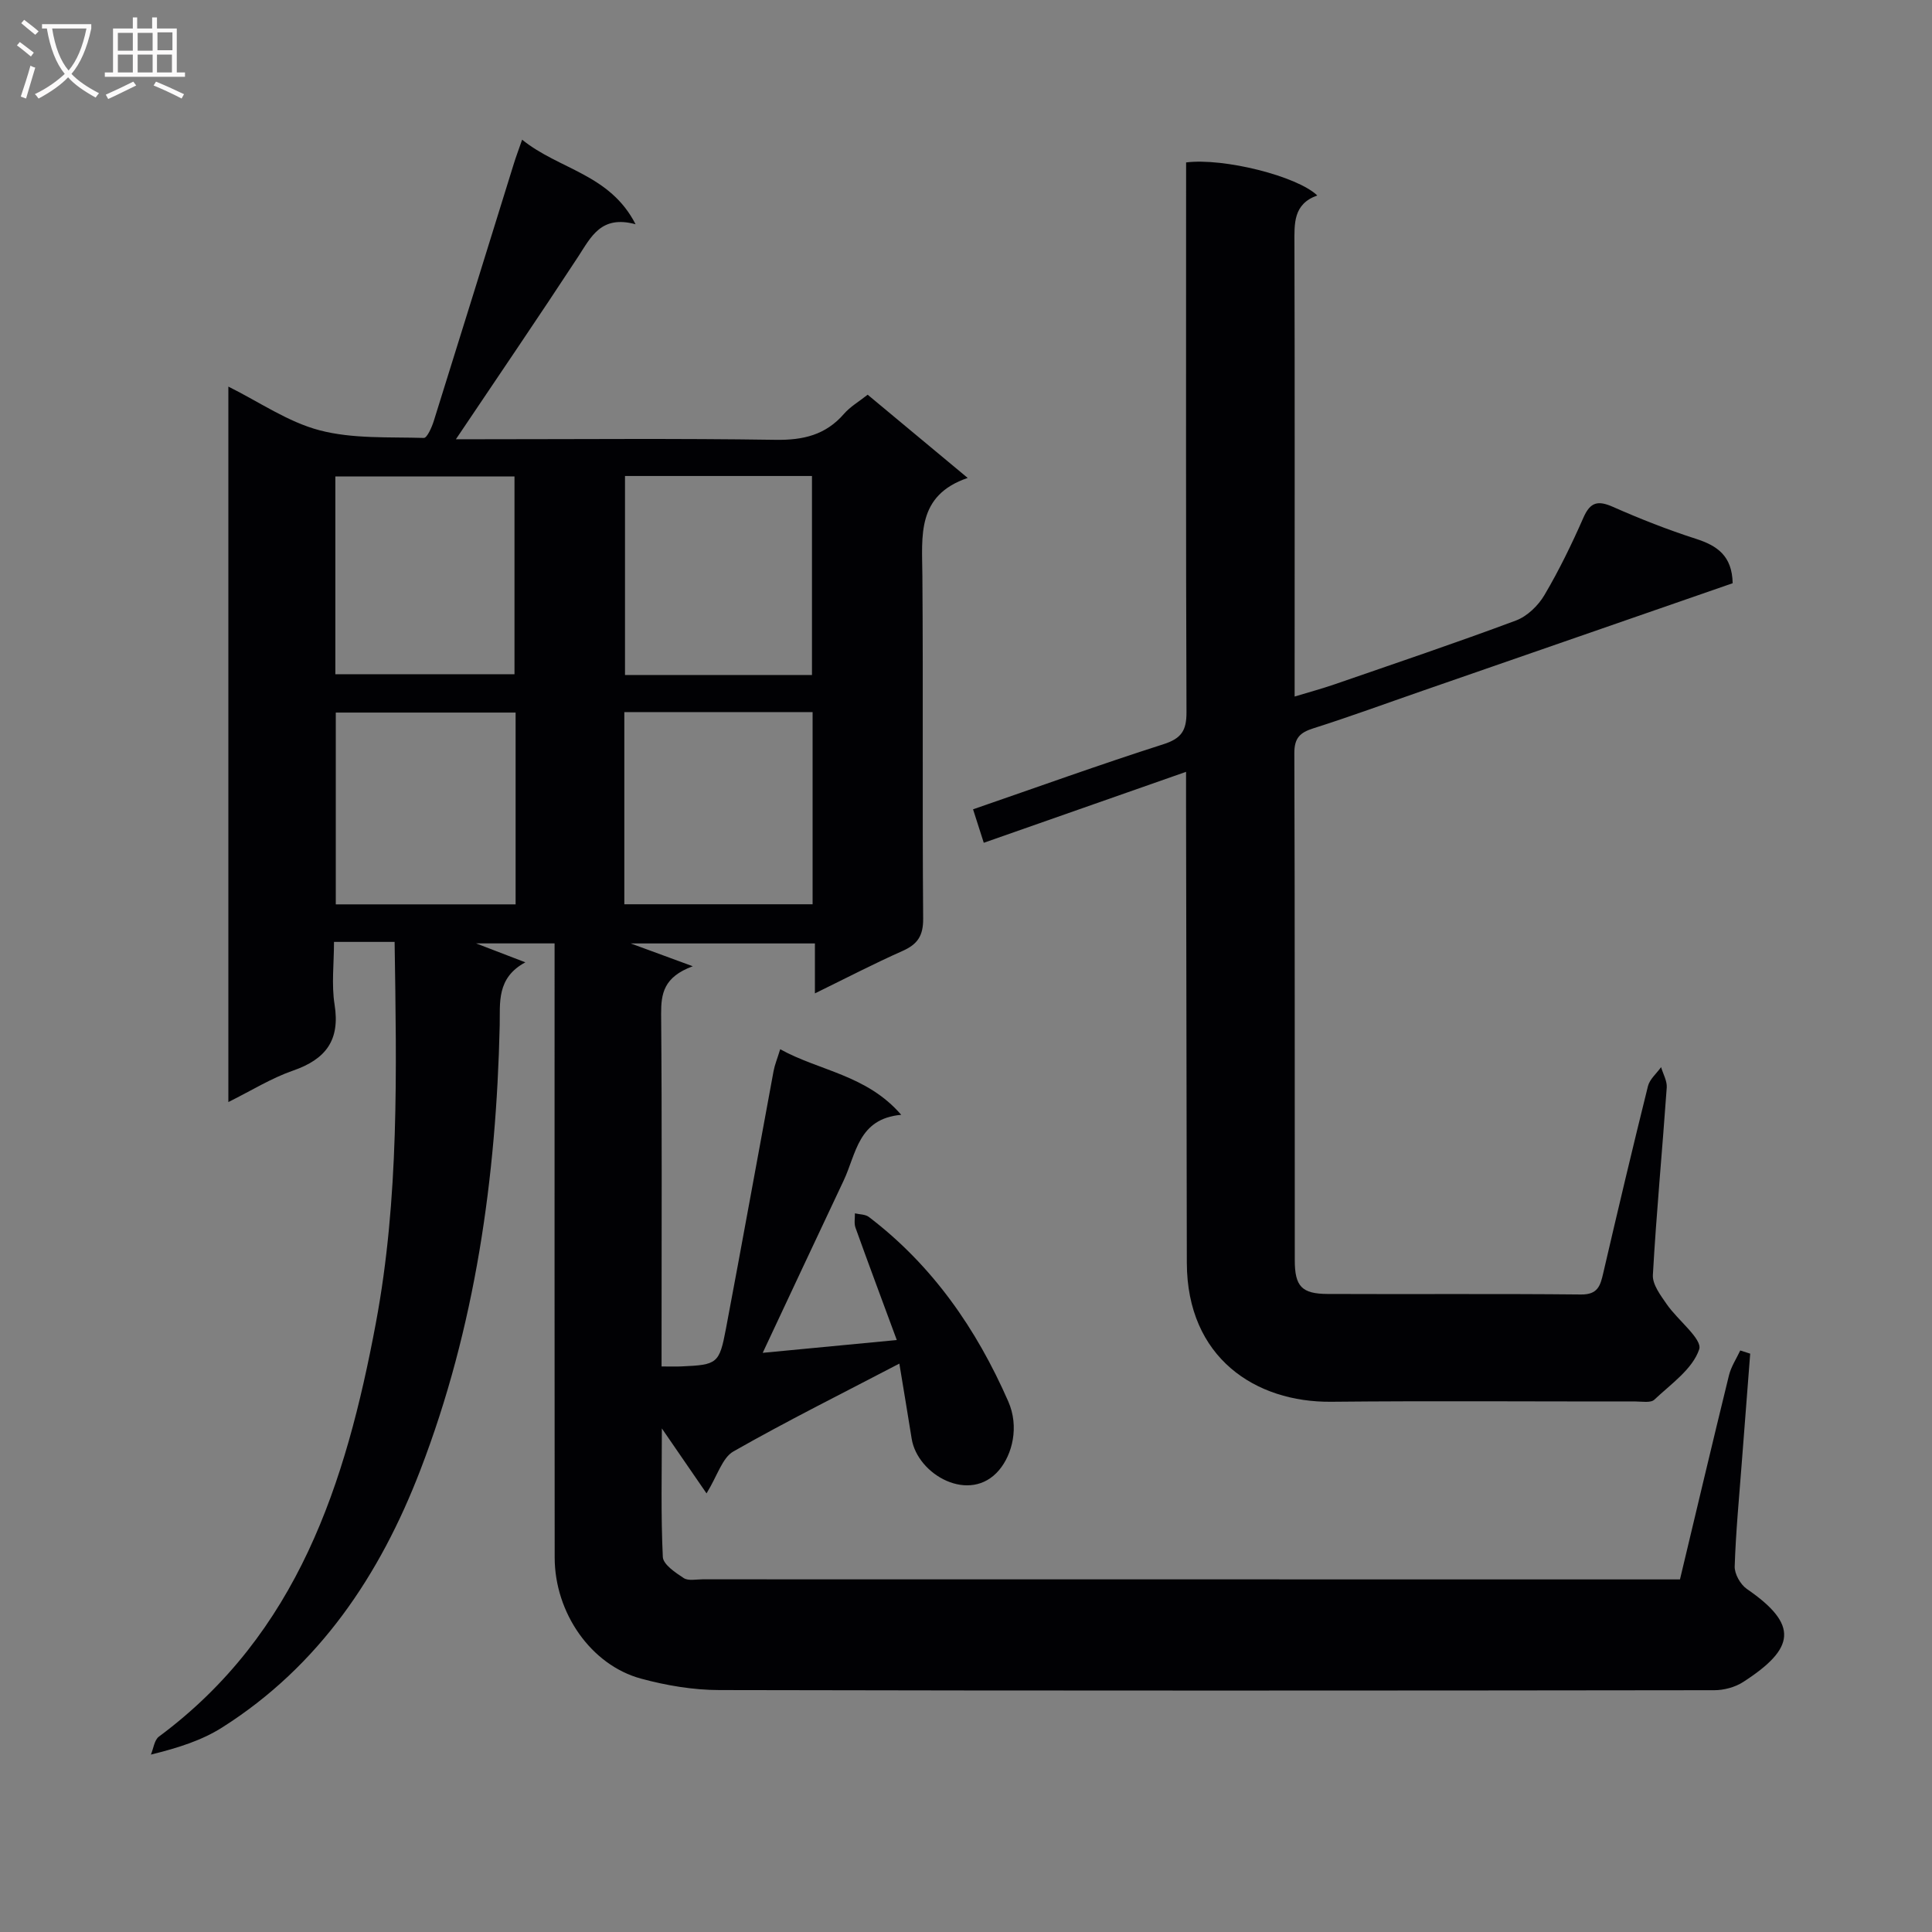
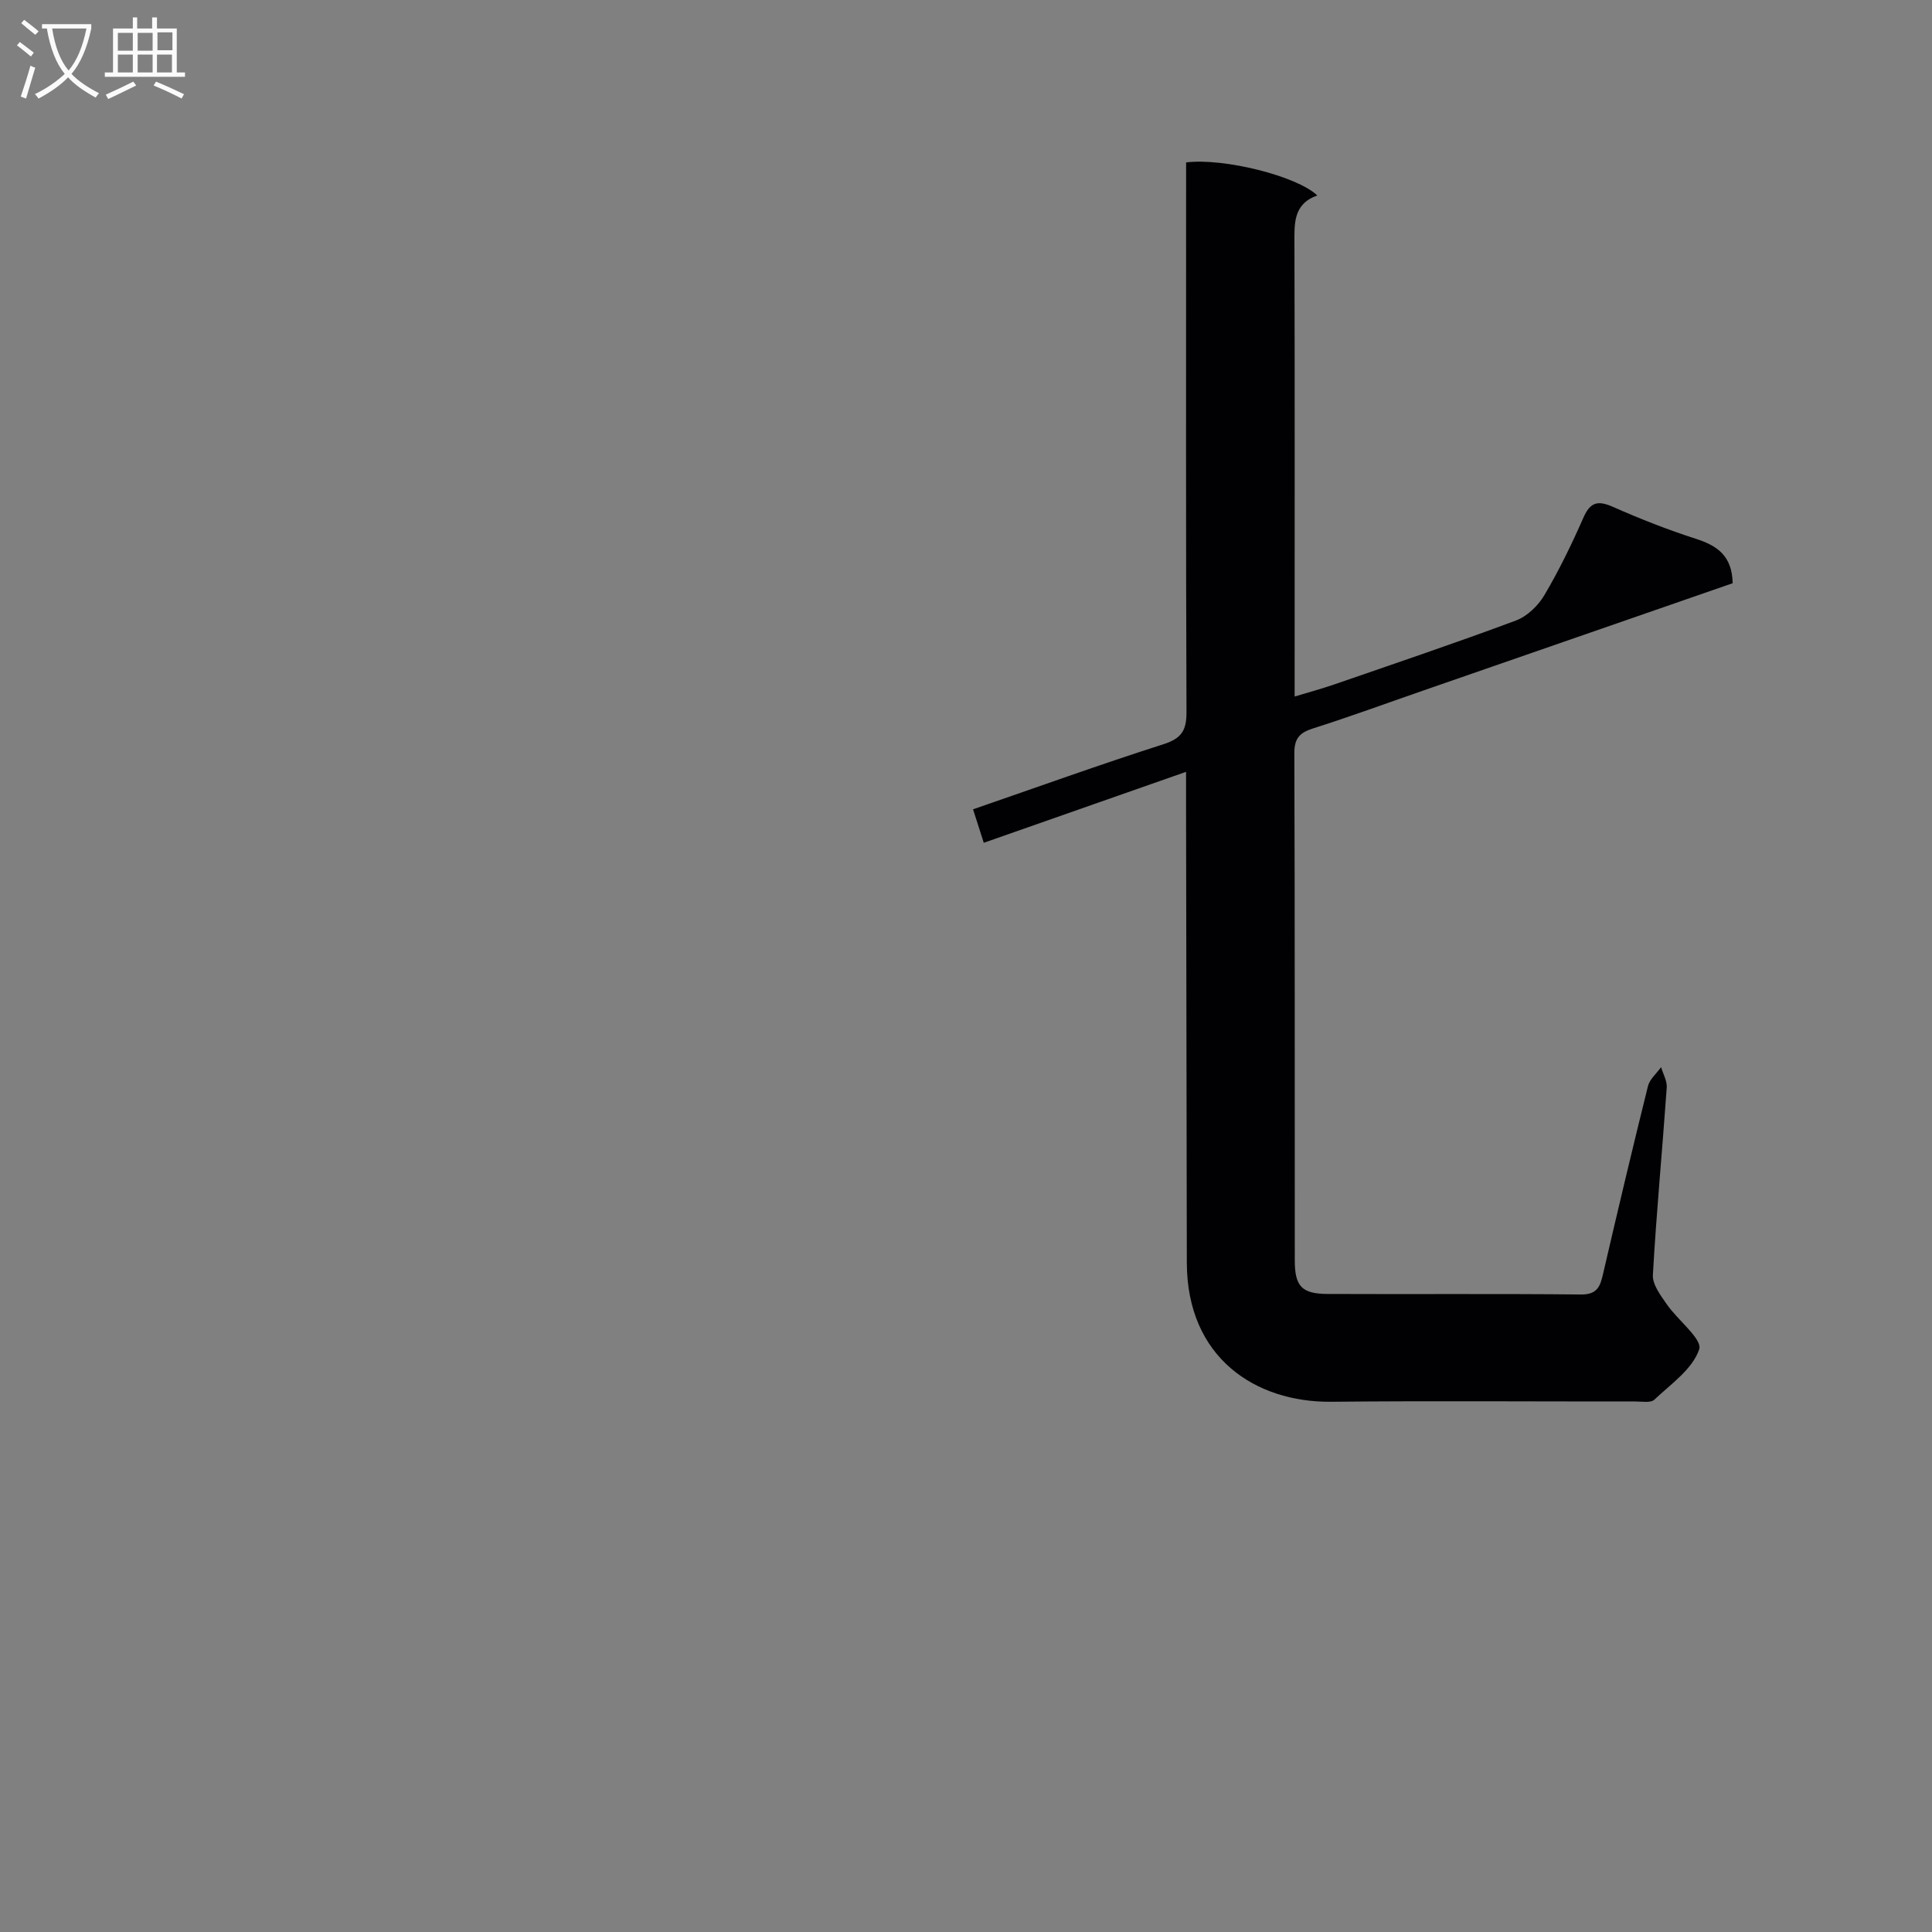
<svg xmlns="http://www.w3.org/2000/svg" enable-background="new 0 0 400 400" viewBox="0 0 400 400">
  <rect x="0" y="0" width="400" height="400" fill="#808080" stroke="none" />
-   <path d="m347.82 327c3.4-14.23 6.71-28.25 10.14-42.24.44-1.8 1.54-3.45 2.34-5.16.69.22 1.38.44 2.06.66-.58 7.55-1.18 15.1-1.75 22.65-.54 7.13-1.23 14.26-1.46 21.4-.05 1.56 1.19 3.75 2.51 4.66 10.8 7.42 10.04 12.31-.77 19.28-1.68 1.08-3.97 1.69-5.98 1.69-68.66.09-137.32.12-205.99-.03-5.42-.01-10.97-.95-16.21-2.37-10.35-2.81-17.85-13.61-17.87-25.04-.04-40.33-.02-80.66-.02-120.99 0-1.97 0-3.93 0-6.19-5.89 0-11.32 0-16.25 0 3.09 1.19 6.64 2.56 10.2 3.92-6.02 3.22-5.21 8.45-5.31 13-.71 31.59-5.05 62.55-16.45 92.17-8.36 21.71-20.91 40.5-40.99 53.23-4.16 2.64-8.99 4.21-14.78 5.63.54-1.26.71-3.02 1.66-3.72 28.75-21.32 38.71-52.48 44.91-85.58 4.84-25.85 4.3-51.98 3.89-78.96-1.97 0-3.88 0-5.78 0-1.99 0-3.98 0-6.77 0 0 4.49-.54 8.83.12 12.98 1.18 7.38-1.82 11.32-8.61 13.67-4.49 1.56-8.63 4.15-13.38 6.51 0-49.55 0-98.56 0-148.13 6.44 3.2 12.35 7.34 18.9 9.05 6.87 1.8 14.35 1.36 21.57 1.58.67.02 1.66-2.22 2.07-3.54 5.56-17.74 11.05-35.5 16.57-53.26.42-1.36.93-2.7 1.71-4.95 7.67 6.21 18.16 7.09 23.49 17.51-7.15-1.95-9.21 2.61-11.9 6.73-8.18 12.49-16.6 24.83-25.3 37.78h5.18c20.33 0 40.67-.19 60.99.12 5.72.09 10.37-.99 14.18-5.38 1.28-1.48 3.07-2.51 4.9-3.96 6.69 5.56 13.32 11.08 20.71 17.23-10.62 3.63-9.44 12.01-9.38 20.25.18 23.66-.03 47.33.16 70.99.03 3.57-1.17 5.32-4.28 6.7-5.86 2.6-11.55 5.56-18.13 8.78 0-3.9 0-6.96 0-10.34-13.34 0-26.09 0-38.14 0 3.35 1.23 7.35 2.7 12.85 4.72-6.01 2.22-6.58 5.64-6.55 9.92.19 22.33.09 44.66.09 66.99v5.95c1.61 0 2.88.05 4.14-.01 7.39-.33 7.82-.56 9.19-7.81 3.36-17.77 6.56-35.56 9.86-53.34.24-1.29.76-2.52 1.37-4.52 8.13 4.51 17.89 5.28 25.06 13.58-8.94.79-9.31 8.1-11.93 13.63-5.53 11.69-11 23.41-16.75 35.65 8.91-.85 17.79-1.7 27.76-2.65-3-8.14-5.83-15.68-8.55-23.26-.32-.89-.1-1.97-.12-2.97.97.23 2.15.19 2.88.74 13.18 10.03 22.29 23.18 28.87 38.2 2.3 5.23.85 10.97-1.91 14.23-6 7.09-16.89.99-18.09-6.52-.83-5.2-1.7-10.38-2.55-15.54-11.82 6.18-23.27 11.87-34.36 18.19-2.3 1.31-3.27 4.95-5.56 8.68-3.02-4.39-5.97-8.68-9.25-13.45 0 9.15-.22 17.9.2 26.61.07 1.55 2.6 3.24 4.32 4.37.96.63 2.6.26 3.93.26 66.35.02 132.68.02 199.01.02zm-179.71-187.25c0-13.94 0-27.63 0-41.2-13.23 0-25.97 0-38.71 0v41.2zm-38.85 7.68v39.79h38.98c0-13.44 0-26.5 0-39.79-13.08 0-25.82 0-38.98 0zm-59.83-7.84h37.09c0-13.98 0-27.55 0-40.95-12.65 0-24.86 0-37.09 0zm37.32 7.94c-12.68 0-24.9 0-37.23 0v39.71h37.23c0-13.32 0-26.28 0-39.71z" fill="#010104" />
  <path d="m358.73 120.75c-21.27 7.38-42.74 14.82-64.21 22.27-7.53 2.61-15.01 5.36-22.6 7.77-2.79.88-3.95 2.02-3.94 5.15.12 34.99.06 69.99.09 104.98 0 5.4 1.44 6.95 6.76 6.98 17.5.08 35-.07 52.49.11 3.48.04 4.01-1.8 4.61-4.41 3-12.93 6.06-25.85 9.26-38.72.36-1.45 1.79-2.63 2.72-3.94.41 1.41 1.27 2.86 1.17 4.23-.91 12.94-2.14 25.85-2.87 38.8-.11 1.98 1.61 4.23 2.88 6.07 2.26 3.28 7.41 7.21 6.71 9.32-1.36 4.08-5.85 7.19-9.29 10.43-.75.71-2.56.37-3.89.37-21 .02-41.99-.15-62.99.06-15.67.16-29.87-9.09-29.91-28.78-.06-31.66-.11-63.32-.16-94.98 0-1.95 0-3.91 0-6.66-14.27 5.01-27.79 9.75-41.88 14.69-.8-2.48-1.47-4.59-2.22-6.93 13.39-4.62 26.33-9.29 39.43-13.48 3.72-1.19 4.77-2.84 4.76-6.61-.14-35.99-.08-71.99-.08-107.98 0-1.97 0-3.94 0-5.86 7.76-.98 22.98 2.82 27.16 6.84-5.03 1.78-4.74 5.85-4.73 10.06.08 29.16.04 58.32.04 87.49v6.19c3.04-.92 5.67-1.63 8.25-2.52 12.55-4.34 25.13-8.58 37.57-13.22 2.33-.87 4.61-3.08 5.9-5.27 3.04-5.15 5.67-10.57 8.08-16.05 1.42-3.23 3.01-3.58 6.1-2.21 5.62 2.48 11.36 4.75 17.2 6.62 4.39 1.42 7.47 3.5 7.59 9.19z" fill="#010104" />
  <g fill="#fbfafa">
    <path d="m6.4 11.7c-1-.8-1.9-1.6-2.9-2.3l.6-.7c.9.7 1.9 1.4 2.9 2.2zm-2.1 8.3c.7-2.1 1.4-4.2 2-6.4.2.1.6.3 1 .4-.7 2.3-1.3 4.4-1.9 6.4zm3-12.8c-1.1-.9-2.1-1.7-2.9-2.4l.6-.7c1 .8 2 1.5 3 2.4zm1.4-1.3v-.9h10.2v.9c-.9 4.2-2.3 7.3-4.1 9.4 1.3 1.4 3.2 2.7 5.7 4-.2.2-.4.5-.7.9-2.5-1.4-4.4-2.7-5.7-4.2-1.4 1.5-3.5 3-6.1 4.4 0 0 0 0-.1-.1-.3-.4-.5-.7-.7-.8 2.7-1.3 4.7-2.8 6.2-4.2-1.8-2.2-3-5.3-3.7-9.4zm9.2 0h-7.1c.6 3.8 1.7 6.7 3.4 8.7 1.7-2 2.9-4.8 3.7-8.7z" />
    <path d="m31.6 3.6h.9v2.3h4.1v9.1h1.7v.9h-16.6v-.9h1.7v-9.1h4.1v-2.3h.9v2.3h3.1v-2.3zm-4 13.3.6.8c-1.9.9-3.8 1.9-5.8 2.8-.2-.3-.3-.6-.5-.9 2-.9 3.9-1.8 5.7-2.7zm-3.2-10.1v3.7h3.1v-3.7zm0 4.5v3.7h3.1v-3.7zm4.1-4.5v3.7h3.1v-3.7zm0 4.5v3.7h3.1v-3.7zm9.1 9.1c-2.1-1.1-4.1-2-5.8-2.7l.5-.8c2.2.9 4.1 1.8 5.8 2.6zm-1.9-13.7h-3.1v3.7h3.1v-3.6zm-3.2 4.6v3.7h3.1v-3.7z" />
  </g>
</svg>